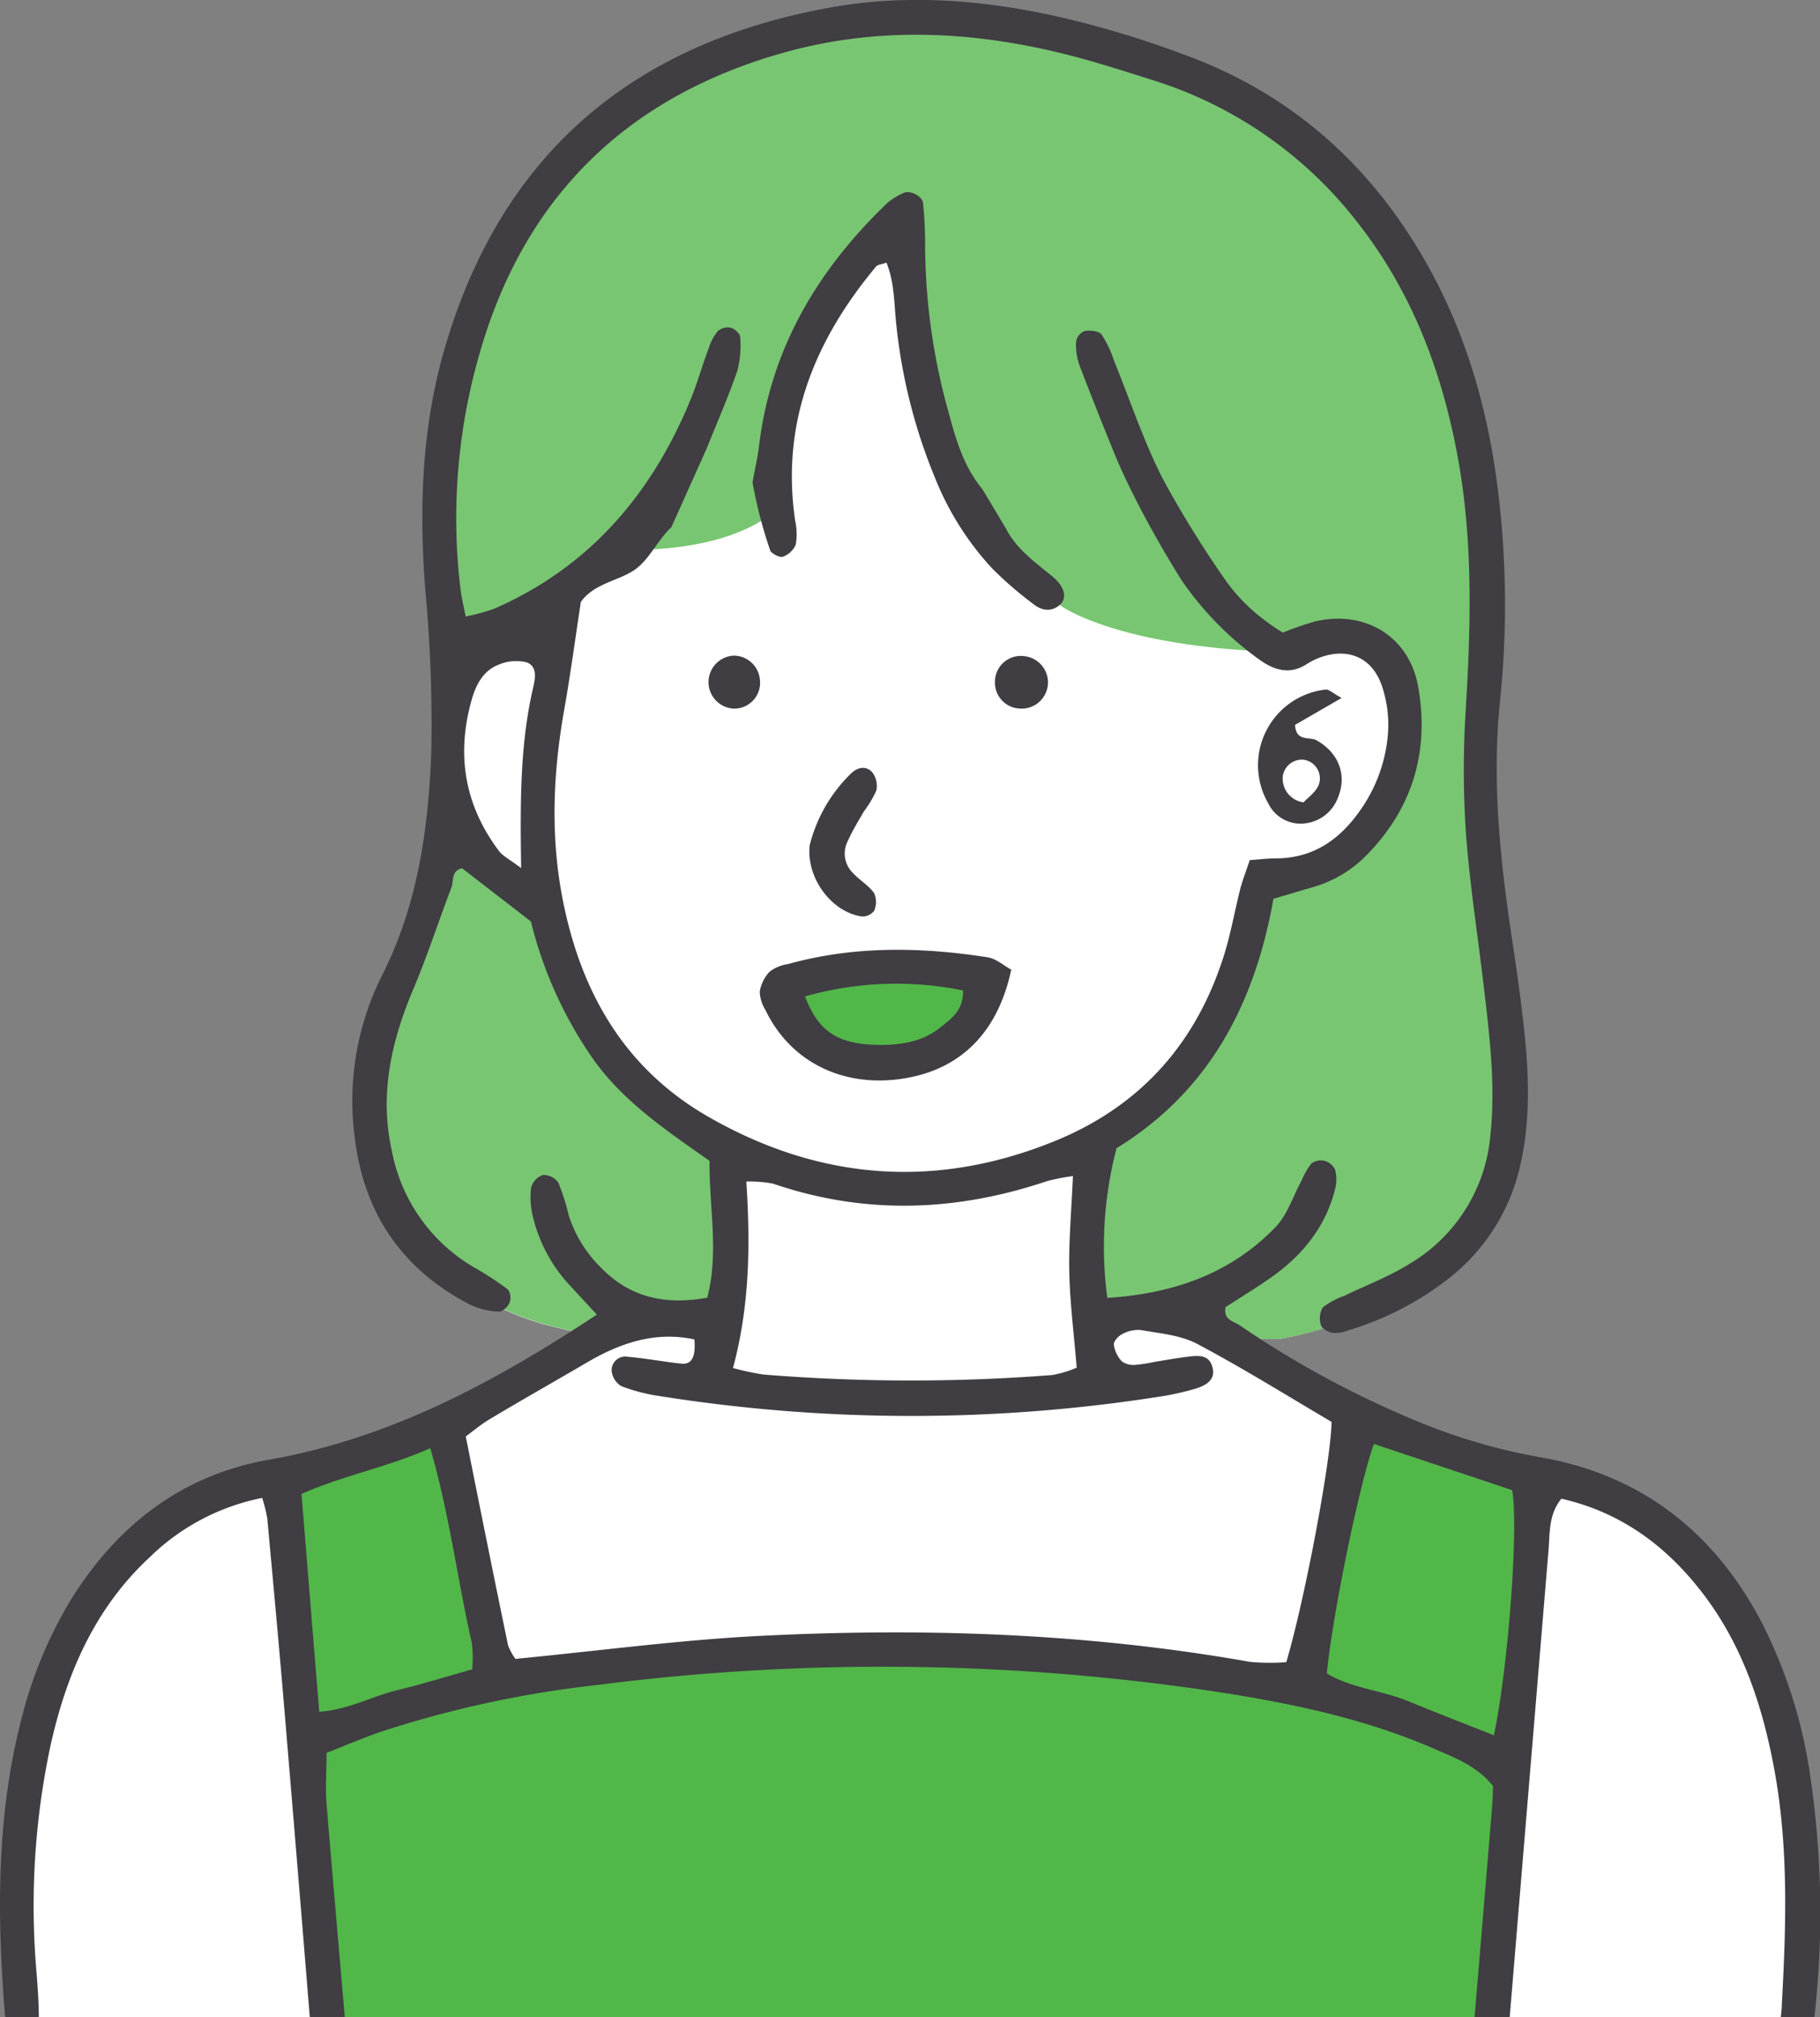
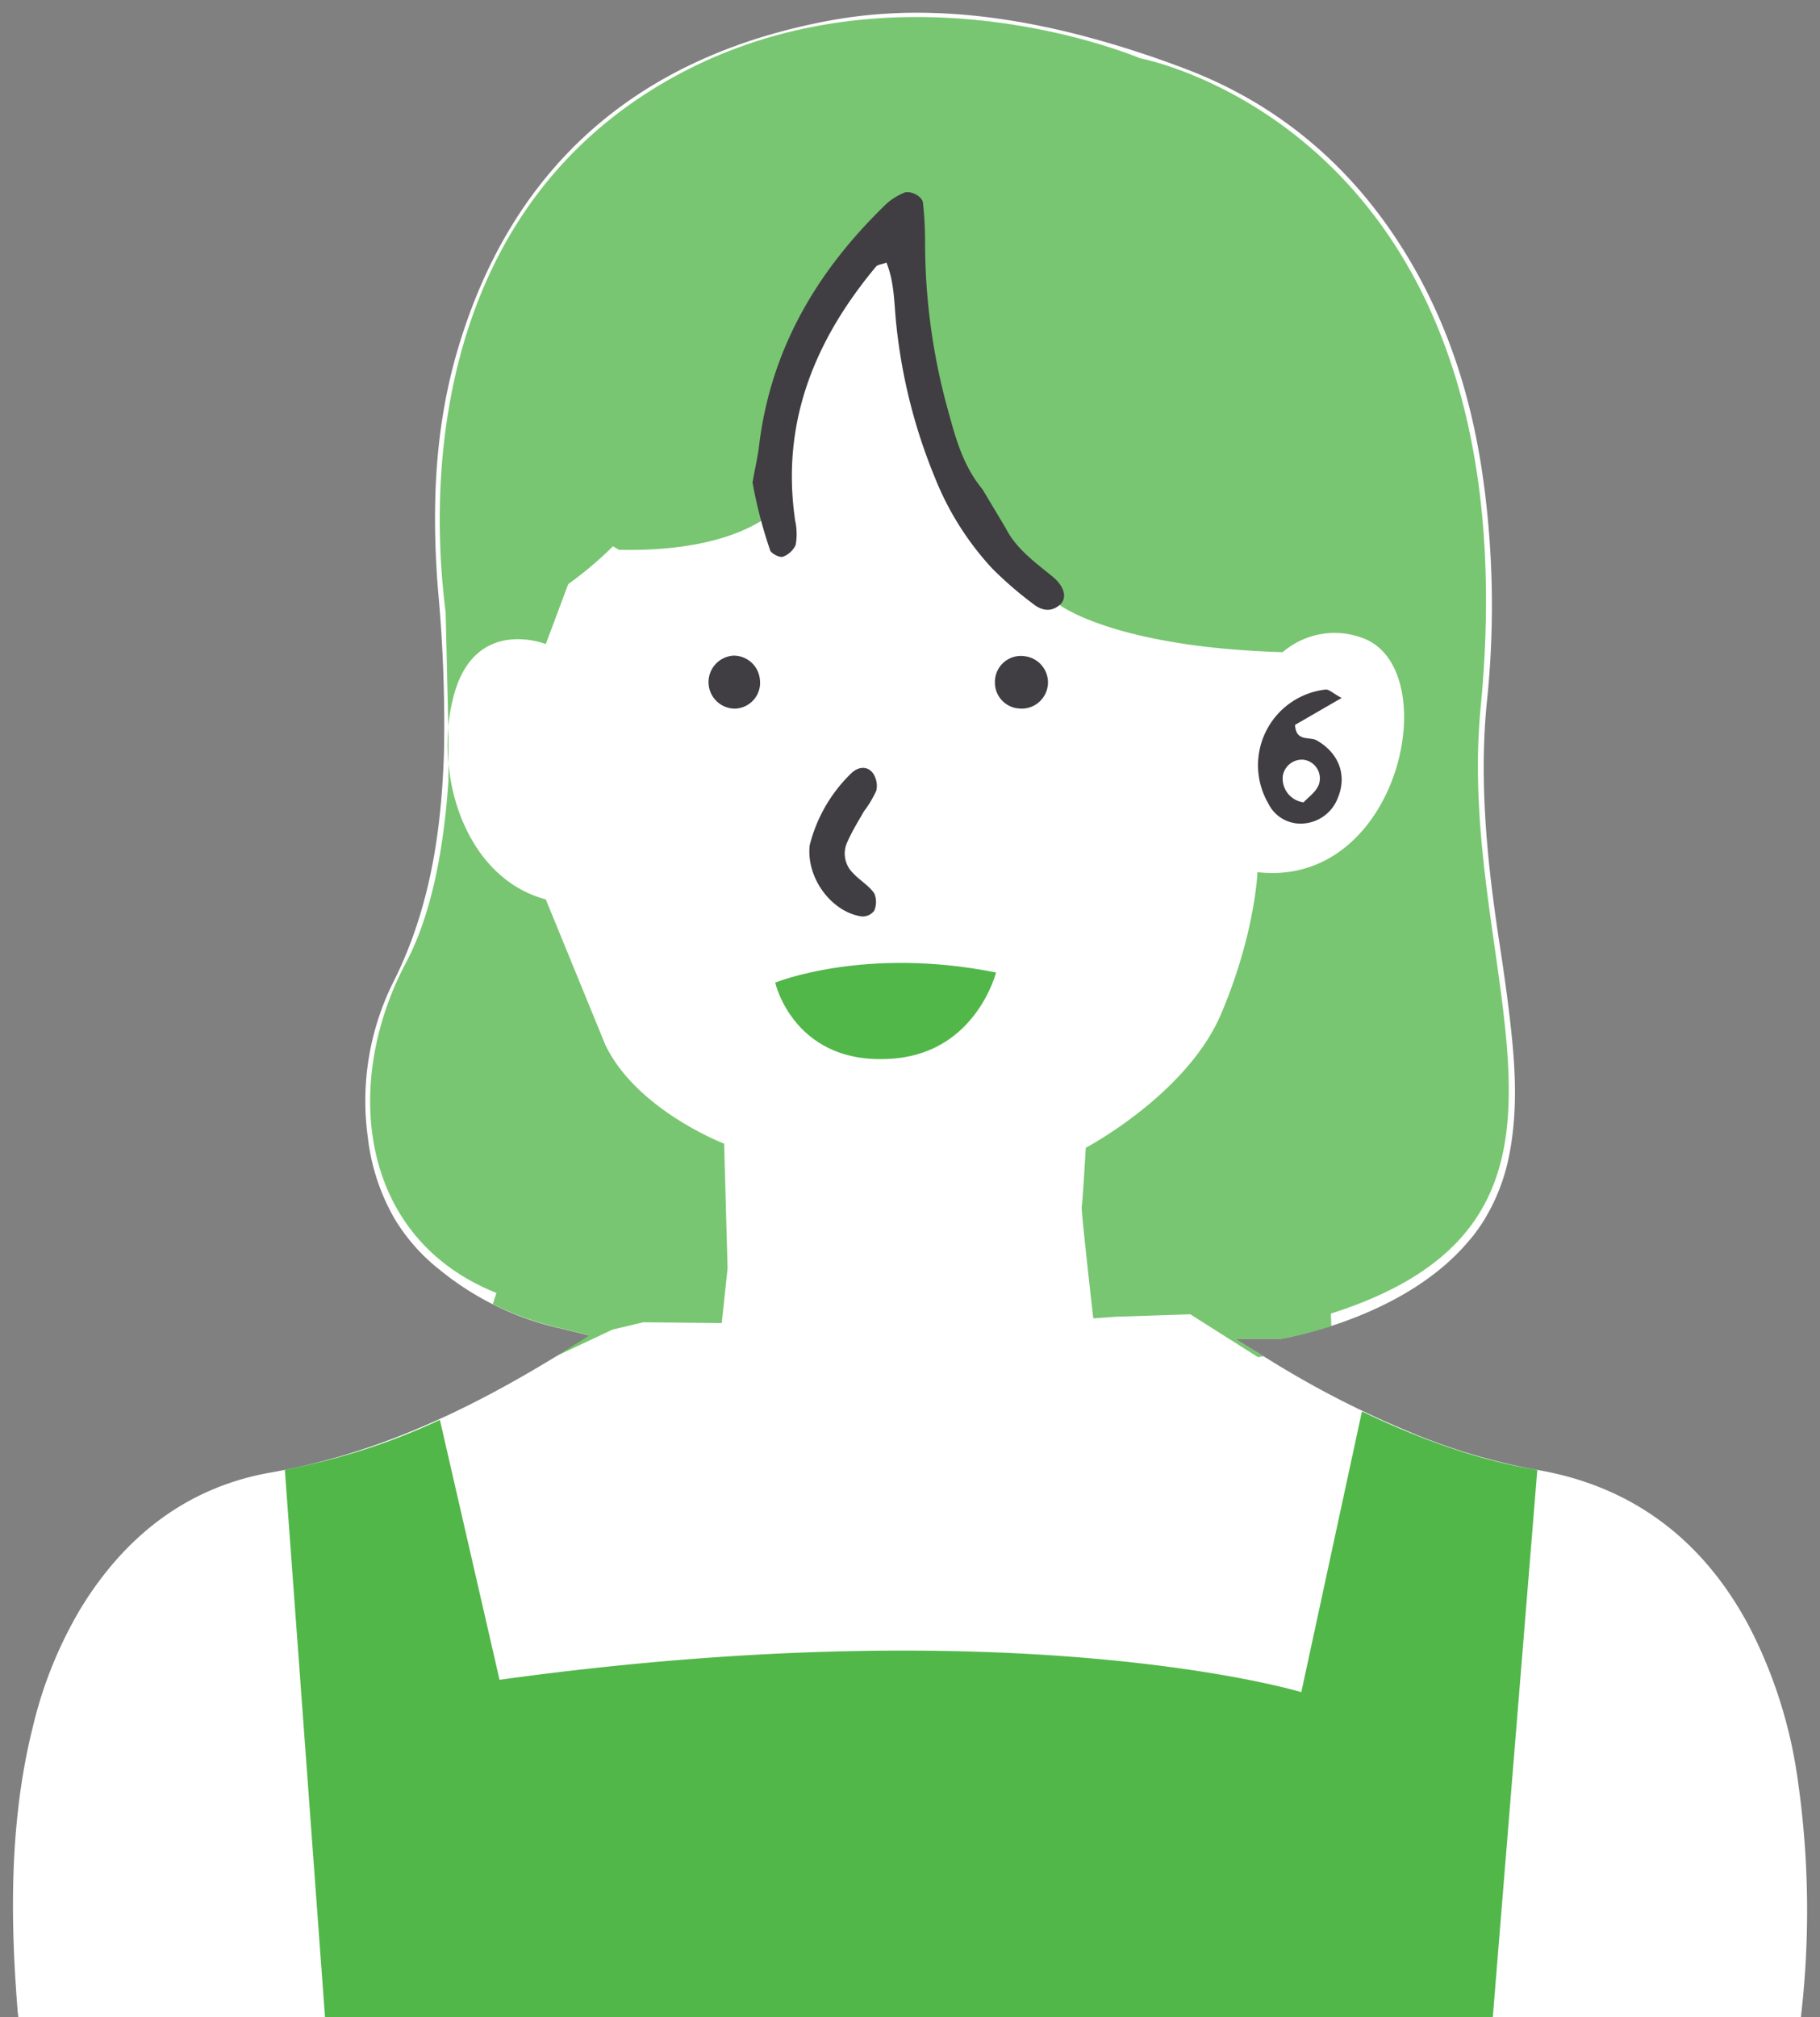
<svg xmlns="http://www.w3.org/2000/svg" viewBox="0 0 281.34 311.76">
  <rect x="0" y="0" width="281.34" height="311.76" fill="#808080" stroke="none" />
  <defs>
    <style>.cls-1{fill:#fff;}.cls-2,.cls-3{fill:#40af36;}.cls-2{opacity:0.9;}.cls-3{opacity:0.7;}.cls-4{fill:#403d43;}</style>
  </defs>
  <title>useful_ill</title>
  <g id="レイヤー_2" data-name="レイヤー 2">
    <g id="Content">
      <path class="cls-1" d="M2.76,311.14l.08.62H278.39l.05-.48a141.55,141.55,0,0,0-.52-36.07,73.41,73.41,0,0,0-7.56-23.9c-7.22-13.55-18.26-21.68-32.8-24.15a93.55,93.55,0,0,1-20-6A147.44,147.44,0,0,1,197,210.64l-6.05-3.71h6.93c1.66-.27,18.26-3.29,28.16-14,.11-.11.21-.23.31-.34l.14-.16c.33-.37.66-.76,1-1.16s.45-.56.66-.85.64-.88.94-1.34l.45-.72.24-.42a30,30,0,0,0,3.38-8.75c1.49-6.87,1.07-13.79.53-19.06s-1.3-10.48-2-15c-1.65-11-3.15-24-1.82-36.88A142.54,142.54,0,0,0,229.53,76c-1.63-13.21-5.2-24.51-10.91-34.56-8.41-14.77-20.36-25.15-35.54-30.86a155.31,155.31,0,0,0-16.45-5.24c-14.17-3.6-26.71-4.31-38.34-2.17C98.17,8.75,78.73,26.12,70.52,54.83c-3,10.59-3.93,22.11-2.82,36.27a224.32,224.32,0,0,1,.93,25.27c-.35,9.94-1.55,22.95-7.83,35.41a41.11,41.11,0,0,0-3.94,24,32.47,32.47,0,0,0,3.89,12.14l.46.8c.14.22.31.48.51.77A28.89,28.89,0,0,0,68,196.27a44.89,44.89,0,0,0,18.47,9l4.64,1.12-4,2.53C70.41,219.26,56.47,225,41.84,227.58c-12.24,2.14-22.1,9.17-29.3,20.89a65.12,65.12,0,0,0-7.46,18.4c-3.93,15.67-3.32,31.73-2.35,44C2.73,310.94,2.75,311,2.76,311.14Z" />
      <path class="cls-2" d="M119.83,151.86s13.83-5.65,34.14-1.56c0,0-3,12-15.4,13.26C122.8,165.11,119.83,151.86,119.83,151.86Z" />
      <path class="cls-2" d="M50.24,311.76H230.76l6.88-84.59h-.08l-1.54-.29c-8.88-1.59-17.92-5.11-25.49-8.75l-9.37,43.39s-43-13.08-123.94-1.91L68,219.44a99.46,99.46,0,0,1-21.91,7.29l-2.06.44Z" />
      <polygon class="cls-3" points="150.87 80.04 150.87 80.03 150.87 80.03 150.87 80.04" />
      <path class="cls-3" d="M69.32,118l0-5.58A30.6,30.6,0,0,0,69.32,118Z" />
      <polygon class="cls-3" points="120.43 81.58 120.43 81.58 120.43 81.58 120.43 81.58" />
      <path class="cls-3" d="M228.88,109.36C237.49,20.26,176.21,9,176.21,9s-40-17.1-75.23,4.75C61.22,38.4,68.16,88.22,68.89,94.68l.41,17.71v0a27.31,27.31,0,0,1,.92-5.16c3.38-12,14.15-7.69,14.15-7.69l3.47-9.27a56.27,56.27,0,0,0,6.91-5.84l.92.54c13.23.3,20-3,22.89-5.06.62.5,1.25,1,1.87,1.65-.17-1-.31-1.91-.42-2.86a4.58,4.58,0,0,0,.42-.45l5.2-27.8a65.38,65.38,0,0,1,14.76-18.76s-1.86,29,10.48,48.32c.47-.29,1-.59,1.48-.89l11.44,14.37s8.51,6.55,34.49,7.3a12.32,12.32,0,0,1,12.82-2c12.22,5.3,5.11,38.5-16.72,36,0,0-.33,9.46-5.62,21.91s-20.92,20.69-20.92,20.69-.5,8.7-.63,9.08S169,203.75,169,203.75l3.52-.25,11.47-.38,10.48,6.63.84-.14-4.37-2.68h6.93a57.58,57.58,0,0,0,7.93-2l-.07-1.92C252.13,188.26,224.85,151,228.88,109.36Z" />
      <path class="cls-3" d="M62.74,148.82c-9.81,18.49-7.37,42.49,14,51l-.57,1.73a48.14,48.14,0,0,0,10.26,3.68l4.64,1.12-4,2.53-1.39.84h0l9-4.23,4.79-1.14,12.1.13.9-8.45-.53-19.28s-13.6-5.21-18.39-15.33L84.37,139c-9.08-2.42-14.17-11.56-15.05-21v2.6C68.68,130.34,66.91,141,62.74,148.82Z" />
-       <path class="cls-4" d="M156.32,149.86c-2.17,10.22-8.44,16-18,17-8.81.9-16.34-3.15-20-10.77a5.8,5.8,0,0,1-.88-2.83,5.9,5.9,0,0,1,1.55-3.11A6.21,6.21,0,0,1,121.8,149c10.18-2.83,20.49-2.66,30.82-1.06C154,148.14,155.16,149.24,156.32,149.86ZM124.44,154c2.1,5.53,5.18,7.45,11.63,7.49,3.34,0,6.54-.51,9.22-2.65,1.7-1.36,3.65-2.63,3.59-5.76A51.53,51.53,0,0,0,124.44,154Z" />
      <path class="cls-4" d="M207.39,107.87l-7.2,4.16c.15,2.68,2.24,1.77,3.34,2.39,3.42,1.94,4.76,5.38,3.26,8.93a6.15,6.15,0,0,1-5.16,3.91,5.54,5.54,0,0,1-5.58-3.1,11.77,11.77,0,0,1,8.86-17.59C205.45,106.52,206.05,107.15,207.39,107.87ZM201.51,124c.66-.73,1.92-1.58,2.36-2.75a2.91,2.91,0,0,0-2.4-3.84,3,3,0,0,0-3.17,2.5A3.7,3.7,0,0,0,201.51,124Z" />
      <path class="cls-4" d="M125.16,130.66a23.32,23.32,0,0,1,6.42-11.14c.93-.92,2.36-1.28,3.32-.08a3.47,3.47,0,0,1,.57,2.73,16.49,16.49,0,0,1-1.92,3.22c-.88,1.53-1.79,3-2.52,4.64a4.19,4.19,0,0,0,.84,4.91c1,1.09,2.41,1.9,3.26,3.1a3.38,3.38,0,0,1,0,2.72,2.27,2.27,0,0,1-1.9.88C128.63,141,124.62,135.79,125.16,130.66Z" />
      <path class="cls-4" d="M162,105.49a4.07,4.07,0,0,1-4.55,4,4,4,0,0,1-3.65-4.08,4,4,0,0,1,4.53-4A4.09,4.09,0,0,1,162,105.49Z" />
      <path class="cls-4" d="M113.52,109.52a4.1,4.1,0,0,1-.16-8.19,4.06,4.06,0,0,1,4.1,3.65A4,4,0,0,1,113.52,109.52Z" />
      <path class="cls-4" d="M146.43,63A97.13,97.13,0,0,1,143,37.42c0-2-.11-4.05-.32-6.06-.12-1.09-2.05-2-3-1.54a9.92,9.92,0,0,0-2.55,1.58c-10.75,10.32-18,22.5-19.8,37.56-.2,1.65-.59,3.28-1,5.62a70.57,70.57,0,0,0,2.77,10.6c.42.51,1.43,1,1.9.87a3.51,3.51,0,0,0,2-1.84,9.64,9.64,0,0,0-.08-3.74c-2.23-15.13,3-27.88,12.5-39.27.27-.32.9-.35,1.61-.61,1.27,3.11,1.17,6.43,1.53,9.65a84.79,84.79,0,0,0,5.93,23.5,45.38,45.38,0,0,0,8.86,14.09,57.63,57.63,0,0,0,6.3,5.46c1.23,1,2.71,1.42,4.14.22,1.22-1,.84-2.83-1.12-4.43-2.74-2.23-5.61-4.3-7.2-7.45l-3.59-6C148.72,71.81,147.63,67.34,146.43,63Z" />
-       <path class="cls-4" d="M279.89,274.91a75.62,75.62,0,0,0-7.76-24.54c-7.39-13.85-18.66-22.53-34.23-25.19a90.87,90.87,0,0,1-19.62-5.86A149.81,149.81,0,0,1,191.6,204.8c-.9-.6-2.52-.82-2.15-2.78,2.44-1.59,5-3.13,7.47-4.9,4.64-3.38,8.06-7.7,9.47-13.38a6,6,0,0,0,0-2.94,2.57,2.57,0,0,0-1.62-1.39,2.46,2.46,0,0,0-2.06.42,11.06,11.06,0,0,0-1.48,2.56c-1.32,2.43-2.19,5.28-4,7.2-7,7.28-15.86,10.34-26.06,11a60.13,60.13,0,0,1,1.43-23.14C187,168.61,194,155,196.85,138.91c2.31-.68,4.23-1.26,6.16-1.82a18.77,18.77,0,0,0,8.37-5.06c7.06-7.26,9.58-16,7.85-25.88-1.37-7.76-8.18-11.92-15.93-10.11a49.13,49.13,0,0,0-5,1.73,36,36,0,0,1-3.83-2.71,28.53,28.53,0,0,1-4.71-4.94,160,160,0,0,1-10-16.1c-3-5.85-5.05-12.15-7.54-18.24a17.59,17.59,0,0,0-1.93-4.08c-.43-.56-1.78-.68-2.64-.54a2.14,2.14,0,0,0-1.3,1.61,9.24,9.24,0,0,0,.52,3.69c1.62,4.23,3.29,8.45,5,12.66,3.87,9.76,10.84,20.64,10.84,20.64a49.82,49.82,0,0,0,12.24,12.38c2.3,1.55,4.57,2.1,7.06.49a10.4,10.4,0,0,1,2-1c4.39-1.63,8.19,0,9.66,4.53a19,19,0,0,1,.92,6.69,23.66,23.66,0,0,1-4.13,12.1c-3.16,4.65-7.3,7.69-13.2,7.71-1.24,0-2.48.16-4.07.27-.49,1.46-1,2.81-1.41,4.22-1,3.92-1.66,8-3,11.78-4.42,13-13,22.23-25.7,27.41-18.34,7.47-36.27,6.12-53.4-3.64-13-7.39-19.82-19.15-22.67-33.55-1.95-9.86-1.53-19.65.21-29.48.93-5.22,1.63-10.49,2.55-16.5-.17.28,0-.19.35-.57,2.06-2.42,5.26-2.82,7.72-4.36s3.75-4.72,5.94-6.76l5.48-12.21c1.6-4,3.33-7.95,4.73-12a15.25,15.25,0,0,0,.42-5.2c0-.51-.86-1.27-1.45-1.42a2.38,2.38,0,0,0-2,.52,7.8,7.8,0,0,0-1.39,2.61c-1,2.61-1.73,5.31-2.78,7.88-6,14.66-15.67,26-30.42,32.43a32,32,0,0,1-4.39,1.19c-.33-1.72-.64-2.93-.79-4.17a91.62,91.62,0,0,1,3.07-36.9C81.3,30,97.36,14.72,121.46,8.05c14.23-3.93,28.64-3.27,42.91.25,4.67,1.15,9.26,2.64,13.85,4.09a64.16,64.16,0,0,1,31.43,21.74c8.56,10.8,13.28,23.25,15.72,36.67,2.34,12.84,2,25.74,1.22,38.69a146.6,146.6,0,0,0,0,19c.58,8.09,1.86,16.12,2.8,24.18.89,7.55,1.81,15.08,1,22.74a25.65,25.65,0,0,1-12.44,19.88c-3.2,2-6.79,3.36-10.2,5a11.65,11.65,0,0,0-3.27,1.77,3.35,3.35,0,0,0-.29,2.71c.13.53,1.05,1.06,1.7,1.21a4.6,4.6,0,0,0,2.21-.28,47.3,47.3,0,0,0,15.52-7.86,30.71,30.71,0,0,0,11.5-18.27c1.42-6.55,1.23-13.11.56-19.68-.51-5-1.23-10.07-2-15.08-1.81-12.08-3.06-24.2-1.81-36.39a144.14,144.14,0,0,0-.31-32.63c-1.54-12.46-4.93-24.35-11.17-35.31-8.45-14.86-20.49-25.7-36.57-31.75a157.19,157.19,0,0,0-16.66-5.29c-12.89-3.28-26-4.64-39.19-2.21-30.56,5.62-50.71,22.91-59.34,53-3.46,12.11-3.86,24.52-2.88,37a222.27,222.27,0,0,1,.92,25C66.21,128.38,64.52,140,59,150.87a43.18,43.18,0,0,0-4.13,25.18c1.45,11.66,7.45,20.3,17.95,25.66a11.49,11.49,0,0,0,4.33,1c.52,0,1.36-.75,1.6-1.34a2.26,2.26,0,0,0-.21-2.06,47.41,47.41,0,0,0-5-3.29A26.53,26.53,0,0,1,60.6,178c-2-8.84-.12-17.06,3.31-25.18,2.16-5.12,3.88-10.43,5.86-15.63.4-1-.08-2.62,1.66-3l10.64,8.22a63.71,63.71,0,0,0,9.76,21.47c4.69,6.49,11.21,10.86,17.85,15.53-.07,7.14,1.48,14.15-.35,21.15-6.3,1.13-11.74.08-16.24-4.46a19.85,19.85,0,0,1-5.19-8.3,32.46,32.46,0,0,0-1.58-5,2.84,2.84,0,0,0-2.41-1.21,2.88,2.88,0,0,0-1.82,2,12.68,12.68,0,0,0,.3,4.5,23.51,23.51,0,0,0,5.72,10.59c1.31,1.43,2.63,2.85,4.15,4.49C76.35,213.7,60.2,222.34,41.5,225.61,28,228,18,235.82,10.84,247.43a67.09,67.09,0,0,0-7.7,18.95C-.55,281.1-.45,296,.73,311c0,.26.05.51.09.76H6c0-2.38-.19-4.76-.37-7.14a118.53,118.53,0,0,1,2.17-34.8c2.46-11.09,6.82-21.25,15.35-29.16a34.46,34.46,0,0,1,17.38-9.16,23.65,23.65,0,0,1,.79,3.19c.95,10.35,1.91,20.71,2.77,31.07q1.93,23,3.8,46h5.41c-.95-11-1.91-22-2.82-33-.21-2.49,0-5,0-7.85,2.91-1.14,5.69-2.35,8.55-3.32a166.88,166.88,0,0,1,33.4-7.19,346.06,346.06,0,0,1,97.06,1.28c11,1.75,21.94,4.11,32.25,8.61,3.23,1.41,6.59,2.64,9.07,5.76-.06,1.13-.09,2.38-.19,3.62q-1.34,16.07-2.68,32.11h5.43q3-36.08,6-72.16c.23-2.7,0-5.58,2-8,9.18,2.1,16.18,7.27,21.75,14.51,6.18,8,9.3,17.36,11.13,27.2,2.25,12.07,1.86,24.24,1.19,36.41,0,.69-.1,1.38-.16,2.07h5.19A143.85,143.85,0,0,0,279.89,274.91ZM82.4,106.34c-2,8.66-2,17.49-1.84,27.82-2-1.48-2.88-1.91-3.42-2.63-5.39-7.16-6.66-15.07-4.15-23.64.67-2.27,1.83-4.29,4.08-5.16a6.86,6.86,0,0,1,4.33-.37C83.13,103,82.73,104.91,82.4,106.34Zm33,76.26a19.64,19.64,0,0,1,4.09.33c14.18,4.85,28.28,4.35,42.37-.39a31.72,31.72,0,0,1,4-.78c-.23,5.21-.66,10-.57,14.73s.71,9.52,1.15,14.88a17,17,0,0,1-3.79,1.14,282.16,282.16,0,0,1-44.66-.08,44.42,44.42,0,0,1-4.68-1C115.9,201.73,116,192.46,115.37,182.6ZM73,258c-4,1.11-7.78,2.3-11.65,3.23s-7.42,3-12,3.32c-.94-11.44-1.83-22.44-2.74-33.66,6.61-2.93,13.3-4.11,19.9-7.08,3,10.31,4.2,20.34,6.43,30.14A19.83,19.83,0,0,1,73,258Zm120.18-1.17c-25.1-4.44-50.42-5.28-75.8-4-12.37.63-24.7,2.29-37.7,3.55a8.88,8.88,0,0,1-1.14-2.08C76.33,243.64,74.19,233,72,222c1.27-.93,2.39-1.89,3.64-2.63,5-3,10.08-5.86,15.11-8.81s10.53-4.88,16.59-3.55c.23,2.68-.4,3.9-2,3.74-2.77-.29-5.52-.83-8.29-1.06a2.11,2.11,0,0,0-2.5,2.19,3.15,3.15,0,0,0,1.48,2.34,27.32,27.32,0,0,0,5.86,1.53,248.38,248.38,0,0,0,78,0,45.33,45.33,0,0,0,4.45-1c2.55-.67,3.53-1.75,3.09-3.42-.52-2-2.14-1.84-3.66-1.67-1.76.21-3.51.53-5.26.81a23.67,23.67,0,0,1-3,.47,3.1,3.1,0,0,1-2.09-.54,4.78,4.78,0,0,1-1.24-2.57c-.06-.5.67-1.34,1.25-1.62a5.17,5.17,0,0,1,2.9-.66c3,.54,6.16.78,8.74,2.15,7.13,3.78,14,8.07,20.77,12.05-.12,6.22-4.2,27.7-7,37.13A32.08,32.08,0,0,1,193.15,256.83Zm37.78,11.37c-4.45-1.77-8.86-3.46-13.21-5.26-4.14-1.72-8.82-2-12.64-4.31.85-9,5-29.14,7.27-35.47l21.37,7.14C234.76,235.62,233.22,257.25,230.93,268.2Z" />
    </g>
  </g>
</svg>